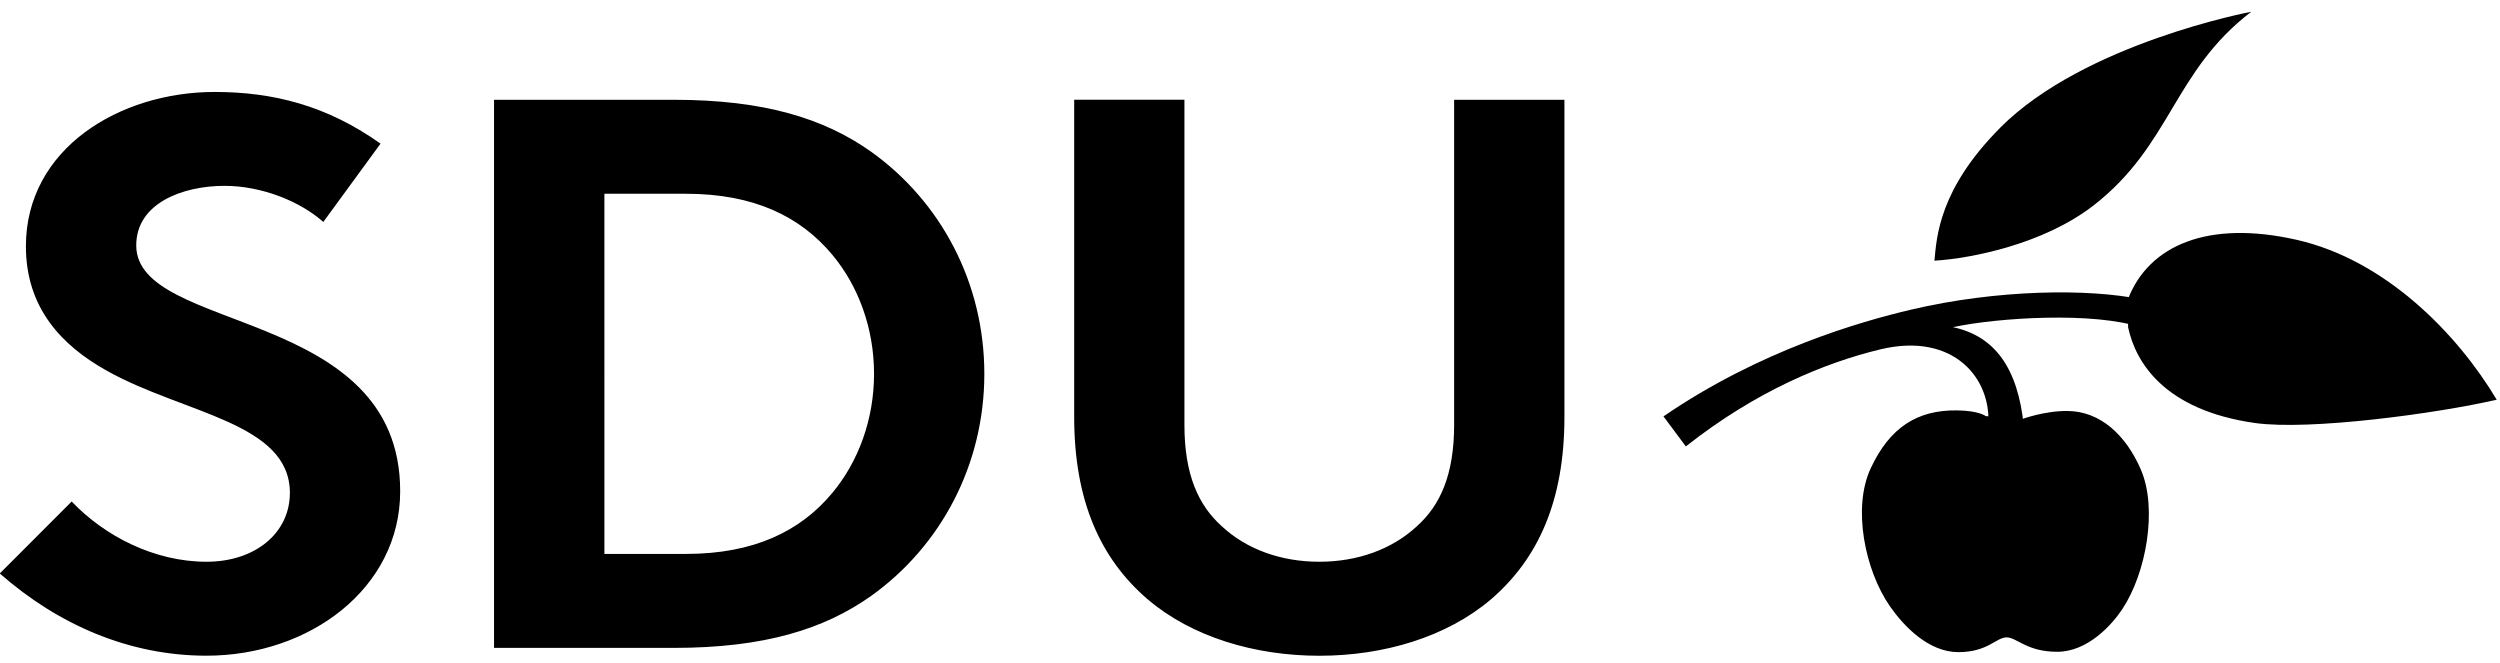
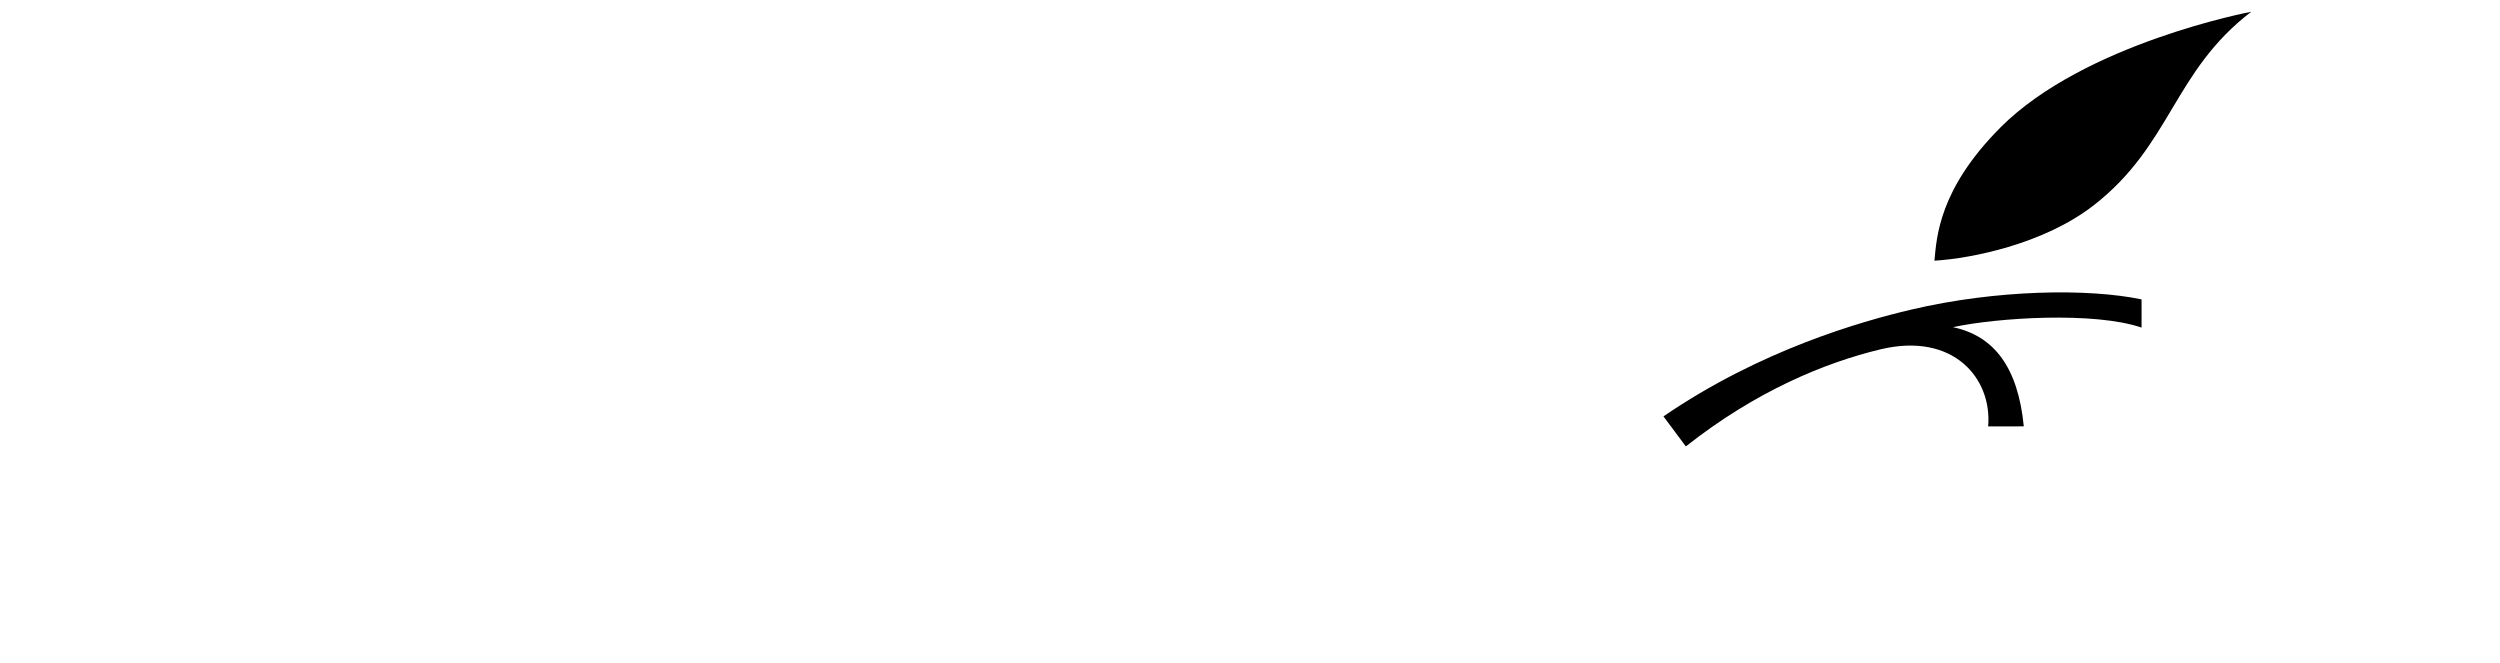
<svg xmlns="http://www.w3.org/2000/svg" height="22" version="1.1" viewBox="0 0 83 22" width="83" x="0px" xml:space="preserve" y="0px">
  <g fill="#000" fill-rule="evenodd">
-     <path d="M2.38 16.65c1.085 1.142 2.74 2 4.474 2 1.63 0 2.77-.962 2.77-2.286 0-2.342-3.528-2.627-6.078-4.056C2.054 11.476.86 10.228.86 8.176c0-3.25 3.12-5.123 6.266-5.123 1.927 0 3.718.443 5.508 1.716l-1.9 2.6C9.975 6.692 8.7 6.17 7.453 6.17c-1.383 0-2.93.573-2.93 1.976 0 2.937 8.763 2.03 8.763 8.163 0 3.225-3.012 5.46-6.43 5.46-2.55 0-4.91-1.014-6.863-2.73l2.387-2.39M22.372 3.313c3.01 0 4.99.624 6.538 1.716 2.332 1.663 3.77 4.366 3.77 7.382 0 3.015-1.438 5.72-3.77 7.382-1.547 1.092-3.527 1.717-6.538 1.717h-5.97V3.314h5.97zm5.262 5.147c-1.06-1.273-2.604-2.027-4.856-2.027h-2.712V18.39h2.712c2.252 0 3.797-.753 4.856-2.026.868-1.042 1.384-2.445 1.384-3.952 0-1.508-.516-2.912-1.384-3.952zM38.103 19.898c-1.573-1.352-2.44-3.275-2.44-6.056V3.312h3.66v10.79c0 1.662.464 2.677 1.25 3.378.813.754 1.952 1.17 3.228 1.17 1.275 0 2.414-.416 3.23-1.17.785-.7 1.246-1.716 1.246-3.38V3.314h3.662v10.53c0 2.78-.867 4.703-2.44 6.055-1.466 1.248-3.555 1.872-5.697 1.872-2.143 0-4.232-.624-5.697-1.872M70.653 10.864c.243 1.148 1.184 2.75 4.212 3.18 1.82.255 6.052-.317 8.026-.774-1.31-2.193-3.69-4.636-6.636-5.307-2.963-.673-4.92.19-5.605 1.966M65.927 13.815s-.217-.182-.96-.19c-1.31-.015-2.224.56-2.86 1.923-.614 1.317-.19 3.387.64 4.583.47.674 1.29 1.52 2.27 1.52s1.257-.49 1.6-.49c.346 0 .664.478 1.683.478 1.02 0 1.825-.907 2.163-1.42.785-1.183 1.18-3.33.61-4.637-.494-1.135-1.337-1.925-2.422-1.937-.778-.01-1.527.272-1.527.272" />
    <path d="M71.1 10.875L71.1 9.94c-1.747-.367-4.8-.333-7.66.342-1.66.392-4.993 1.337-8.213 3.542l.743.997c2.335-1.845 4.64-2.787 6.466-3.224 2.425-.58 3.71.977 3.57 2.56l1.184-.002c-.192-1.955-.98-3.002-2.352-3.293 1.47-.318 4.696-.523 6.265.015M66.412 4.234C69.21 1.43 74.742.39 74.742.39c-2.596 1.984-2.65 4.423-5.236 6.43-1.637 1.27-4.02 1.758-5.283 1.835.074-.767.142-2.367 2.19-4.42" />
  </g>
</svg>